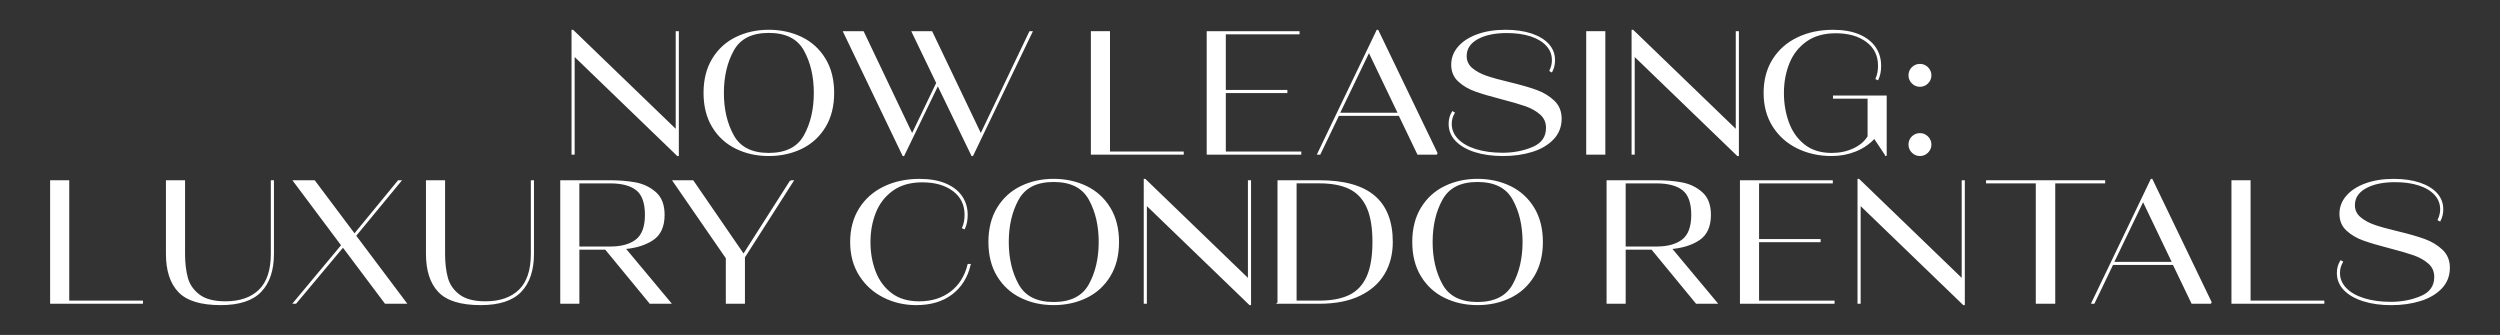
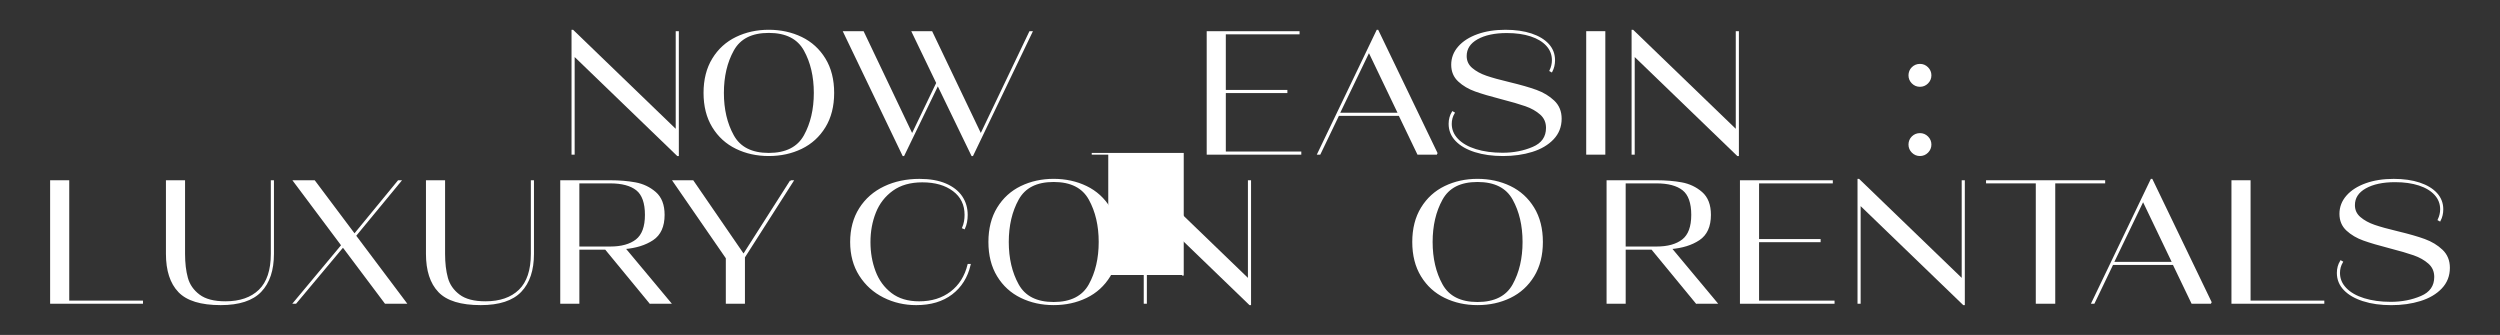
<svg xmlns="http://www.w3.org/2000/svg" id="a" viewBox="0 0 1448.91 194.1">
  <rect x="0" y="0" width="1448.91" height="194.1" fill="#333333" stroke="none" />
  <path d="M392.12,75.82V18.57h.81v71.37h-.2l-60.18-58.06v57.25h-.81V17.76h.2l60.18,58.06Z" fill="#fff" stroke="#fff" stroke-miterlimit="10" />
  <path d="M426.75,85.8c-5.68-2.75-10.18-6.85-13.51-12.3s-4.99-12-4.99-19.66,1.66-14.21,4.99-19.66,7.83-9.54,13.51-12.3c5.68-2.75,11.95-4.13,18.8-4.13s13.22,1.38,18.9,4.13c5.68,2.76,10.18,6.85,13.51,12.3,3.33,5.44,4.99,12,4.99,19.66s-1.66,14.21-4.99,19.66c-3.33,5.44-7.83,9.54-13.51,12.3-5.68,2.76-11.98,4.13-18.9,4.13s-13.12-1.38-18.8-4.13ZM466.36,78.65c3.86-6.99,5.8-15.25,5.8-24.8s-1.93-17.81-5.8-24.8c-3.86-6.99-10.8-10.48-20.81-10.48s-16.85,3.5-20.71,10.48c-3.87,6.99-5.8,15.26-5.8,24.8s1.93,17.81,5.8,24.8c3.86,6.99,10.77,10.48,20.71,10.48s16.95-3.49,20.81-10.48Z" fill="#fff" stroke="#fff" stroke-miterlimit="10" />
  <path d="M568.42,78.24l28.53-59.67h.91l-34.27,71.37h-.2l-19.86-41.03-19.86,41.03h-.2l-34.27-71.37h10.99l28.43,59.67,14.51-30.14-14.21-29.53h10.99l28.53,59.67Z" fill="#fff" stroke="#fff" stroke-miterlimit="10" />
-   <path d="M685.55,89.13h-52.82V18.57h10.08v69.75h42.74v.81Z" fill="#fff" stroke="#fff" stroke-miterlimit="10" />
+   <path d="M685.55,89.13h-52.82h10.08v69.75h42.74v.81Z" fill="#fff" stroke="#fff" stroke-miterlimit="10" />
  <path d="M709.94,53.45v34.88h43.75v.81h-53.83V18.57h52.82v.81h-42.74v33.26h35.68v.81h-35.68Z" fill="#fff" stroke="#fff" stroke-miterlimit="10" />
  <path d="M832.82,89.13h-10.99l-10.79-22.48h-35.38l-10.79,22.48h-.91l34.27-71.37h.2l34.37,71.37ZM793.4,29.66l-17.44,36.19h34.78l-17.34-36.19Z" fill="#fff" stroke="#fff" stroke-miterlimit="10" />
  <path d="M854.99,87.72c-4.7-1.48-8.37-3.58-10.99-6.3-2.62-2.72-3.93-5.93-3.93-9.63,0-2.49.6-4.74,1.81-6.75l.71.4c-1.14,1.95-1.71,4.07-1.71,6.35,0,3.43,1.26,6.45,3.78,9.07,2.52,2.62,6.05,4.64,10.58,6.05s9.73,2.12,15.57,2.12c6.45,0,12.35-1.14,17.69-3.43,5.34-2.28,8.01-6.11,8.01-11.49,0-3.29-1.18-5.98-3.53-8.06-2.35-2.08-5.26-3.73-8.72-4.94-3.46-1.21-8.18-2.59-14.16-4.13-6.25-1.61-11.26-3.09-15.02-4.44-3.76-1.34-6.96-3.23-9.58-5.65-2.62-2.42-3.93-5.54-3.93-9.37s1.31-7.24,3.93-10.23c2.62-2.99,6.27-5.33,10.94-7.01,4.67-1.68,10.03-2.52,16.08-2.52,5.71,0,10.68.71,14.92,2.12,4.23,1.41,7.51,3.39,9.83,5.95,2.32,2.55,3.48,5.58,3.48,9.07,0,2.35-.5,4.5-1.51,6.45l-.71-.4c.94-2.02,1.41-4.03,1.41-6.05,0-3.29-1.11-6.16-3.33-8.62-2.22-2.45-5.33-4.33-9.32-5.65-4-1.31-8.65-1.97-13.96-1.97-7.12,0-12.87,1.23-17.24,3.68-4.37,2.45-6.55,5.83-6.55,10.13,0,2.96,1.12,5.39,3.38,7.31,2.25,1.92,5.04,3.44,8.37,4.59,3.33,1.14,7.81,2.39,13.46,3.73,6.45,1.55,11.66,3.04,15.62,4.49,3.96,1.45,7.32,3.48,10.08,6.1,2.75,2.62,4.13,5.98,4.13,10.08,0,4.57-1.51,8.45-4.54,11.64-3.02,3.19-7.07,5.58-12.15,7.16-5.07,1.58-10.67,2.37-16.78,2.37s-11.42-.74-16.13-2.22Z" fill="#fff" stroke="#fff" stroke-miterlimit="10" />
  <path d="M929.89,89.13h-10.08V18.57h10.08v70.56Z" fill="#fff" stroke="#fff" stroke-miterlimit="10" />
  <path d="M1006.49,75.82V18.57h.81v71.37h-.2l-60.18-58.06v57.25h-.81V17.76h.2l60.18,58.06Z" fill="#fff" stroke="#fff" stroke-miterlimit="10" />
-   <path d="M1092.98,89.73l-6.65-9.98c-2.96,3.29-6.6,5.81-10.94,7.56-4.33,1.75-8.92,2.62-13.76,2.62-7.26,0-13.84-1.44-19.76-4.33-5.91-2.89-10.6-7.06-14.06-12.5-3.46-5.44-5.19-11.86-5.19-19.25s1.73-13.91,5.19-19.35c3.46-5.44,8.2-9.59,14.21-12.45,6.01-2.86,12.78-4.28,20.31-4.28,5.91,0,10.92.87,15.02,2.62,4.1,1.75,7.19,4.15,9.27,7.21,2.08,3.06,3.12,6.57,3.12,10.53,0,2.96-.5,5.54-1.51,7.76l-.71-.3c.94-2.22,1.41-4.7,1.41-7.46,0-5.98-2.3-10.7-6.91-14.16-4.6-3.46-10.63-5.19-18.09-5.19-6.99,0-12.77,1.65-17.34,4.94-4.57,3.29-7.91,7.59-10.03,12.9-2.12,5.31-3.17,11.05-3.17,17.24s.96,11.74,2.87,17.09,4.97,9.71,9.17,13.1c4.2,3.39,9.59,5.09,16.18,5.09,4.64,0,8.87-.89,12.7-2.67,3.83-1.78,6.69-4.22,8.57-7.31v-22.48h-20.06v-.81h30.14v33.87Z" fill="#fff" stroke="#fff" stroke-miterlimit="10" />
  <path d="M1108.4,48c-1.21-1.21-1.81-2.65-1.81-4.33s.6-3.21,1.81-4.38c1.21-1.17,2.65-1.76,4.33-1.76s3.12.6,4.33,1.81c1.21,1.21,1.81,2.66,1.81,4.33s-.61,3.12-1.81,4.33c-1.21,1.21-2.66,1.81-4.33,1.81s-3.12-.6-4.33-1.81ZM1108.4,88.12c-1.21-1.21-1.81-2.65-1.81-4.33s.6-3.21,1.81-4.38c1.21-1.18,2.65-1.76,4.33-1.76s3.12.6,4.33,1.81c1.21,1.21,1.81,2.66,1.81,4.33s-.61,3.12-1.81,4.33c-1.21,1.21-2.66,1.81-4.33,1.81s-3.12-.6-4.33-1.81Z" fill="#fff" stroke="#fff" stroke-miterlimit="10" />
  <path d="M82.37,175.53H29.55v-70.56h10.08v69.75h42.74v.81Z" fill="#fff" stroke="#fff" stroke-miterlimit="10" />
  <path d="M103.73,168.93c-4.7-4.94-7.06-12.21-7.06-21.82v-42.13h10.08v42.13c0,5.38.55,10.06,1.66,14.06,1.11,4,3.43,7.33,6.96,9.98,3.53,2.66,8.62,3.98,15.27,3.98,8.47,0,15.05-2.28,19.76-6.85,4.7-4.57,7.06-11.62,7.06-21.17v-42.13h.81v42.13c0,9.41-2.4,16.63-7.21,21.67-4.81,5.04-12.52,7.56-23.13,7.56-11.43,0-19.49-2.47-24.19-7.41Z" fill="#fff" stroke="#fff" stroke-miterlimit="10" />
  <path d="M205.84,136.62l29.23,38.91h-11.69l-24.59-32.76-27.42,32.76h-.91l27.82-33.37-27.82-37.19h11.69l23.29,31.05,25.5-31.05h1.01l-26.11,31.65Z" fill="#fff" stroke="#fff" stroke-miterlimit="10" />
  <path d="M254.43,168.93c-4.7-4.94-7.06-12.21-7.06-21.82v-42.13h10.08v42.13c0,5.38.55,10.06,1.66,14.06,1.11,4,3.43,7.33,6.96,9.98,3.53,2.66,8.62,3.98,15.27,3.98,8.47,0,15.05-2.28,19.76-6.85,4.7-4.57,7.06-11.62,7.06-21.17v-42.13h.81v42.13c0,9.41-2.4,16.63-7.21,21.67-4.81,5.04-12.52,7.56-23.13,7.56-11.43,0-19.49-2.47-24.19-7.41Z" fill="#fff" stroke="#fff" stroke-miterlimit="10" />
  <path d="M376.8,175.53l-25.8-31.35h-15.72v31.35h-10.08v-70.56h28.43c5.31,0,10.16.4,14.57,1.21,4.4.81,8.25,2.64,11.54,5.49,3.29,2.86,4.94,7.14,4.94,12.85,0,6.65-2.15,11.41-6.45,14.26-4.3,2.86-9.74,4.55-16.33,5.09l26.41,31.65h-11.49ZM335.27,105.78v37.6h18.35c6.58,0,11.67-1.41,15.27-4.23,3.59-2.82,5.39-7.69,5.39-14.62s-1.73-11.86-5.19-14.62c-3.46-2.75-8.62-4.13-15.47-4.13h-18.35Z" fill="#fff" stroke="#fff" stroke-miterlimit="10" />
  <path d="M458.25,104.97h1.11l-28.12,44.05v26.51h-10.08v-26.01l-30.74-44.55h11.09l29.43,42.84,27.32-42.84Z" fill="#fff" stroke="#fff" stroke-miterlimit="10" />
  <path d="M512.27,172c-5.78-2.89-10.4-7.06-13.86-12.5-3.46-5.44-5.19-11.86-5.19-19.25s1.73-13.91,5.19-19.35c3.46-5.44,8.2-9.59,14.21-12.45,6.01-2.86,12.78-4.28,20.31-4.28,5.91,0,10.92.87,15.02,2.62,4.1,1.75,7.19,4.15,9.27,7.21,2.08,3.06,3.12,6.57,3.12,10.53,0,2.96-.5,5.54-1.51,7.76l-.71-.3c.94-2.22,1.41-4.7,1.41-7.46,0-5.98-2.3-10.7-6.91-14.16-4.6-3.46-10.63-5.19-18.09-5.19-6.99,0-12.77,1.65-17.34,4.94-4.57,3.29-7.91,7.59-10.03,12.9-2.12,5.31-3.17,11.05-3.17,17.24s.99,11.81,2.97,17.09c1.98,5.28,5.11,9.56,9.37,12.85,4.27,3.29,9.73,4.94,16.38,4.94,7.32,0,13.49-1.92,18.5-5.75,5.01-3.83,8.35-9.14,10.03-15.93h.81c-1.68,7.12-5.19,12.72-10.53,16.78-5.34,4.07-12.18,6.1-20.51,6.1-6.72,0-12.97-1.44-18.75-4.33Z" fill="#fff" stroke="#fff" stroke-miterlimit="10" />
  <path d="M591.85,172.2c-5.68-2.75-10.18-6.85-13.51-12.3s-4.99-12-4.99-19.66,1.66-14.21,4.99-19.66c3.33-5.44,7.83-9.54,13.51-12.3,5.68-2.75,11.95-4.13,18.8-4.13s13.22,1.38,18.9,4.13c5.68,2.76,10.18,6.85,13.51,12.3,3.33,5.44,4.99,12,4.99,19.66s-1.66,14.21-4.99,19.66c-3.33,5.44-7.83,9.54-13.51,12.3-5.68,2.76-11.98,4.13-18.9,4.13s-13.12-1.38-18.8-4.13ZM631.47,165.05c3.86-6.99,5.8-15.25,5.8-24.8s-1.93-17.81-5.8-24.8c-3.86-6.99-10.8-10.48-20.81-10.48s-16.85,3.49-20.71,10.48c-3.87,6.99-5.8,15.26-5.8,24.8s1.93,17.81,5.8,24.8c3.86,6.99,10.77,10.48,20.71,10.48s16.95-3.49,20.81-10.48Z" fill="#fff" stroke="#fff" stroke-miterlimit="10" />
  <path d="M723.75,162.22v-57.25h.81v71.37h-.2l-60.18-58.06v57.25h-.81v-71.37h.2l60.18,58.06Z" fill="#fff" stroke="#fff" stroke-miterlimit="10" />
-   <path d="M740.89,175.53v-70.56h23.79c14.18,0,24.73,2.92,31.65,8.77,6.92,5.85,10.38,14.68,10.38,26.51,0,6.92-1.56,13.02-4.69,18.3s-7.83,9.42-14.11,12.45c-6.29,3.02-14.03,4.54-23.24,4.54h-23.79ZM764.67,174.72c7.12,0,12.97-1.11,17.54-3.33,4.57-2.22,8-5.85,10.28-10.89,2.28-5.04,3.43-11.79,3.43-20.26s-1.14-15.22-3.43-20.26c-2.29-5.04-5.71-8.67-10.28-10.89-4.57-2.22-10.42-3.33-17.54-3.33h-13.71v68.95h13.71Z" fill="#fff" stroke="#fff" stroke-miterlimit="10" />
  <path d="M837.5,172.2c-5.68-2.75-10.18-6.85-13.51-12.3s-4.99-12-4.99-19.66,1.66-14.21,4.99-19.66c3.33-5.44,7.83-9.54,13.51-12.3,5.68-2.75,11.95-4.13,18.8-4.13s13.22,1.38,18.9,4.13c5.68,2.76,10.18,6.85,13.51,12.3,3.33,5.44,4.99,12,4.99,19.66s-1.66,14.21-4.99,19.66c-3.33,5.44-7.83,9.54-13.51,12.3-5.68,2.76-11.98,4.13-18.9,4.13s-13.12-1.38-18.8-4.13ZM877.12,165.05c3.86-6.99,5.8-15.25,5.8-24.8s-1.93-17.81-5.8-24.8c-3.86-6.99-10.8-10.48-20.81-10.48s-16.85,3.49-20.71,10.48c-3.87,6.99-5.8,15.26-5.8,24.8s1.93,17.81,5.8,24.8c3.86,6.99,10.77,10.48,20.71,10.48s16.95-3.49,20.81-10.48Z" fill="#fff" stroke="#fff" stroke-miterlimit="10" />
  <path d="M983.21,175.53l-25.8-31.35h-15.72v31.35h-10.08v-70.56h28.43c5.31,0,10.16.4,14.57,1.21,4.4.81,8.25,2.64,11.54,5.49,3.29,2.86,4.94,7.14,4.94,12.85,0,6.65-2.15,11.41-6.45,14.26-4.3,2.86-9.74,4.55-16.33,5.09l26.41,31.65h-11.49ZM941.68,105.78v37.6h18.35c6.58,0,11.67-1.41,15.27-4.23,3.59-2.82,5.39-7.69,5.39-14.62s-1.73-11.86-5.19-14.62c-3.46-2.75-8.62-4.13-15.47-4.13h-18.35Z" fill="#fff" stroke="#fff" stroke-miterlimit="10" />
  <path d="M1018.99,139.85v34.88h43.75v.81h-53.83v-70.56h52.82v.81h-42.74v33.26h35.68v.81h-35.68Z" fill="#fff" stroke="#fff" stroke-miterlimit="10" />
  <path d="M1137.43,162.22v-57.25h.81v71.37h-.2l-60.18-58.06v57.25h-.81v-71.37h.2l60.18,58.06Z" fill="#fff" stroke="#fff" stroke-miterlimit="10" />
  <path d="M1190.65,175.53h-10.28v-69.75h-28.83v-.81h68.04v.81h-28.93v69.75Z" fill="#fff" stroke="#fff" stroke-miterlimit="10" />
  <path d="M1281.47,175.53h-10.99l-10.79-22.48h-35.38l-10.79,22.48h-.91l34.27-71.37h.2l34.37,71.37ZM1242.06,116.06l-17.44,36.19h34.78l-17.34-36.19Z" fill="#fff" stroke="#fff" stroke-miterlimit="10" />
  <path d="M1346.59,175.53h-52.82v-70.56h10.08v69.75h42.74v.81Z" fill="#fff" stroke="#fff" stroke-miterlimit="10" />
  <path d="M1369.78,174.12c-4.7-1.48-8.37-3.58-10.99-6.3s-3.93-5.93-3.93-9.63c0-2.49.6-4.74,1.81-6.75l.71.4c-1.14,1.95-1.71,4.07-1.71,6.35,0,3.43,1.26,6.45,3.78,9.07,2.52,2.62,6.05,4.64,10.58,6.05s9.73,2.12,15.57,2.12c6.45,0,12.35-1.14,17.69-3.43,5.34-2.28,8.01-6.11,8.01-11.49,0-3.29-1.18-5.98-3.53-8.06-2.35-2.08-5.26-3.73-8.72-4.94-3.46-1.21-8.18-2.59-14.16-4.13-6.25-1.61-11.26-3.09-15.02-4.44-3.76-1.34-6.96-3.23-9.58-5.64-2.62-2.42-3.93-5.54-3.93-9.37s1.31-7.24,3.93-10.23c2.62-2.99,6.27-5.33,10.94-7.01,4.67-1.68,10.03-2.52,16.08-2.52,5.71,0,10.68.71,14.92,2.12,4.23,1.41,7.51,3.39,9.83,5.95,2.32,2.55,3.48,5.58,3.48,9.07,0,2.35-.5,4.5-1.51,6.45l-.71-.4c.94-2.02,1.41-4.03,1.41-6.05,0-3.29-1.11-6.16-3.33-8.62-2.22-2.45-5.33-4.33-9.32-5.64-4-1.31-8.65-1.97-13.96-1.97-7.12,0-12.87,1.23-17.24,3.68-4.37,2.45-6.55,5.83-6.55,10.13,0,2.96,1.12,5.39,3.38,7.31,2.25,1.92,5.04,3.44,8.37,4.59,3.33,1.14,7.81,2.39,13.46,3.73,6.45,1.55,11.66,3.04,15.62,4.49,3.96,1.45,7.32,3.48,10.08,6.1,2.75,2.62,4.13,5.98,4.13,10.08,0,4.57-1.51,8.45-4.54,11.64-3.02,3.19-7.07,5.58-12.15,7.16-5.07,1.58-10.67,2.37-16.78,2.37s-11.42-.74-16.13-2.22Z" fill="#fff" stroke="#fff" stroke-miterlimit="10" />
</svg>